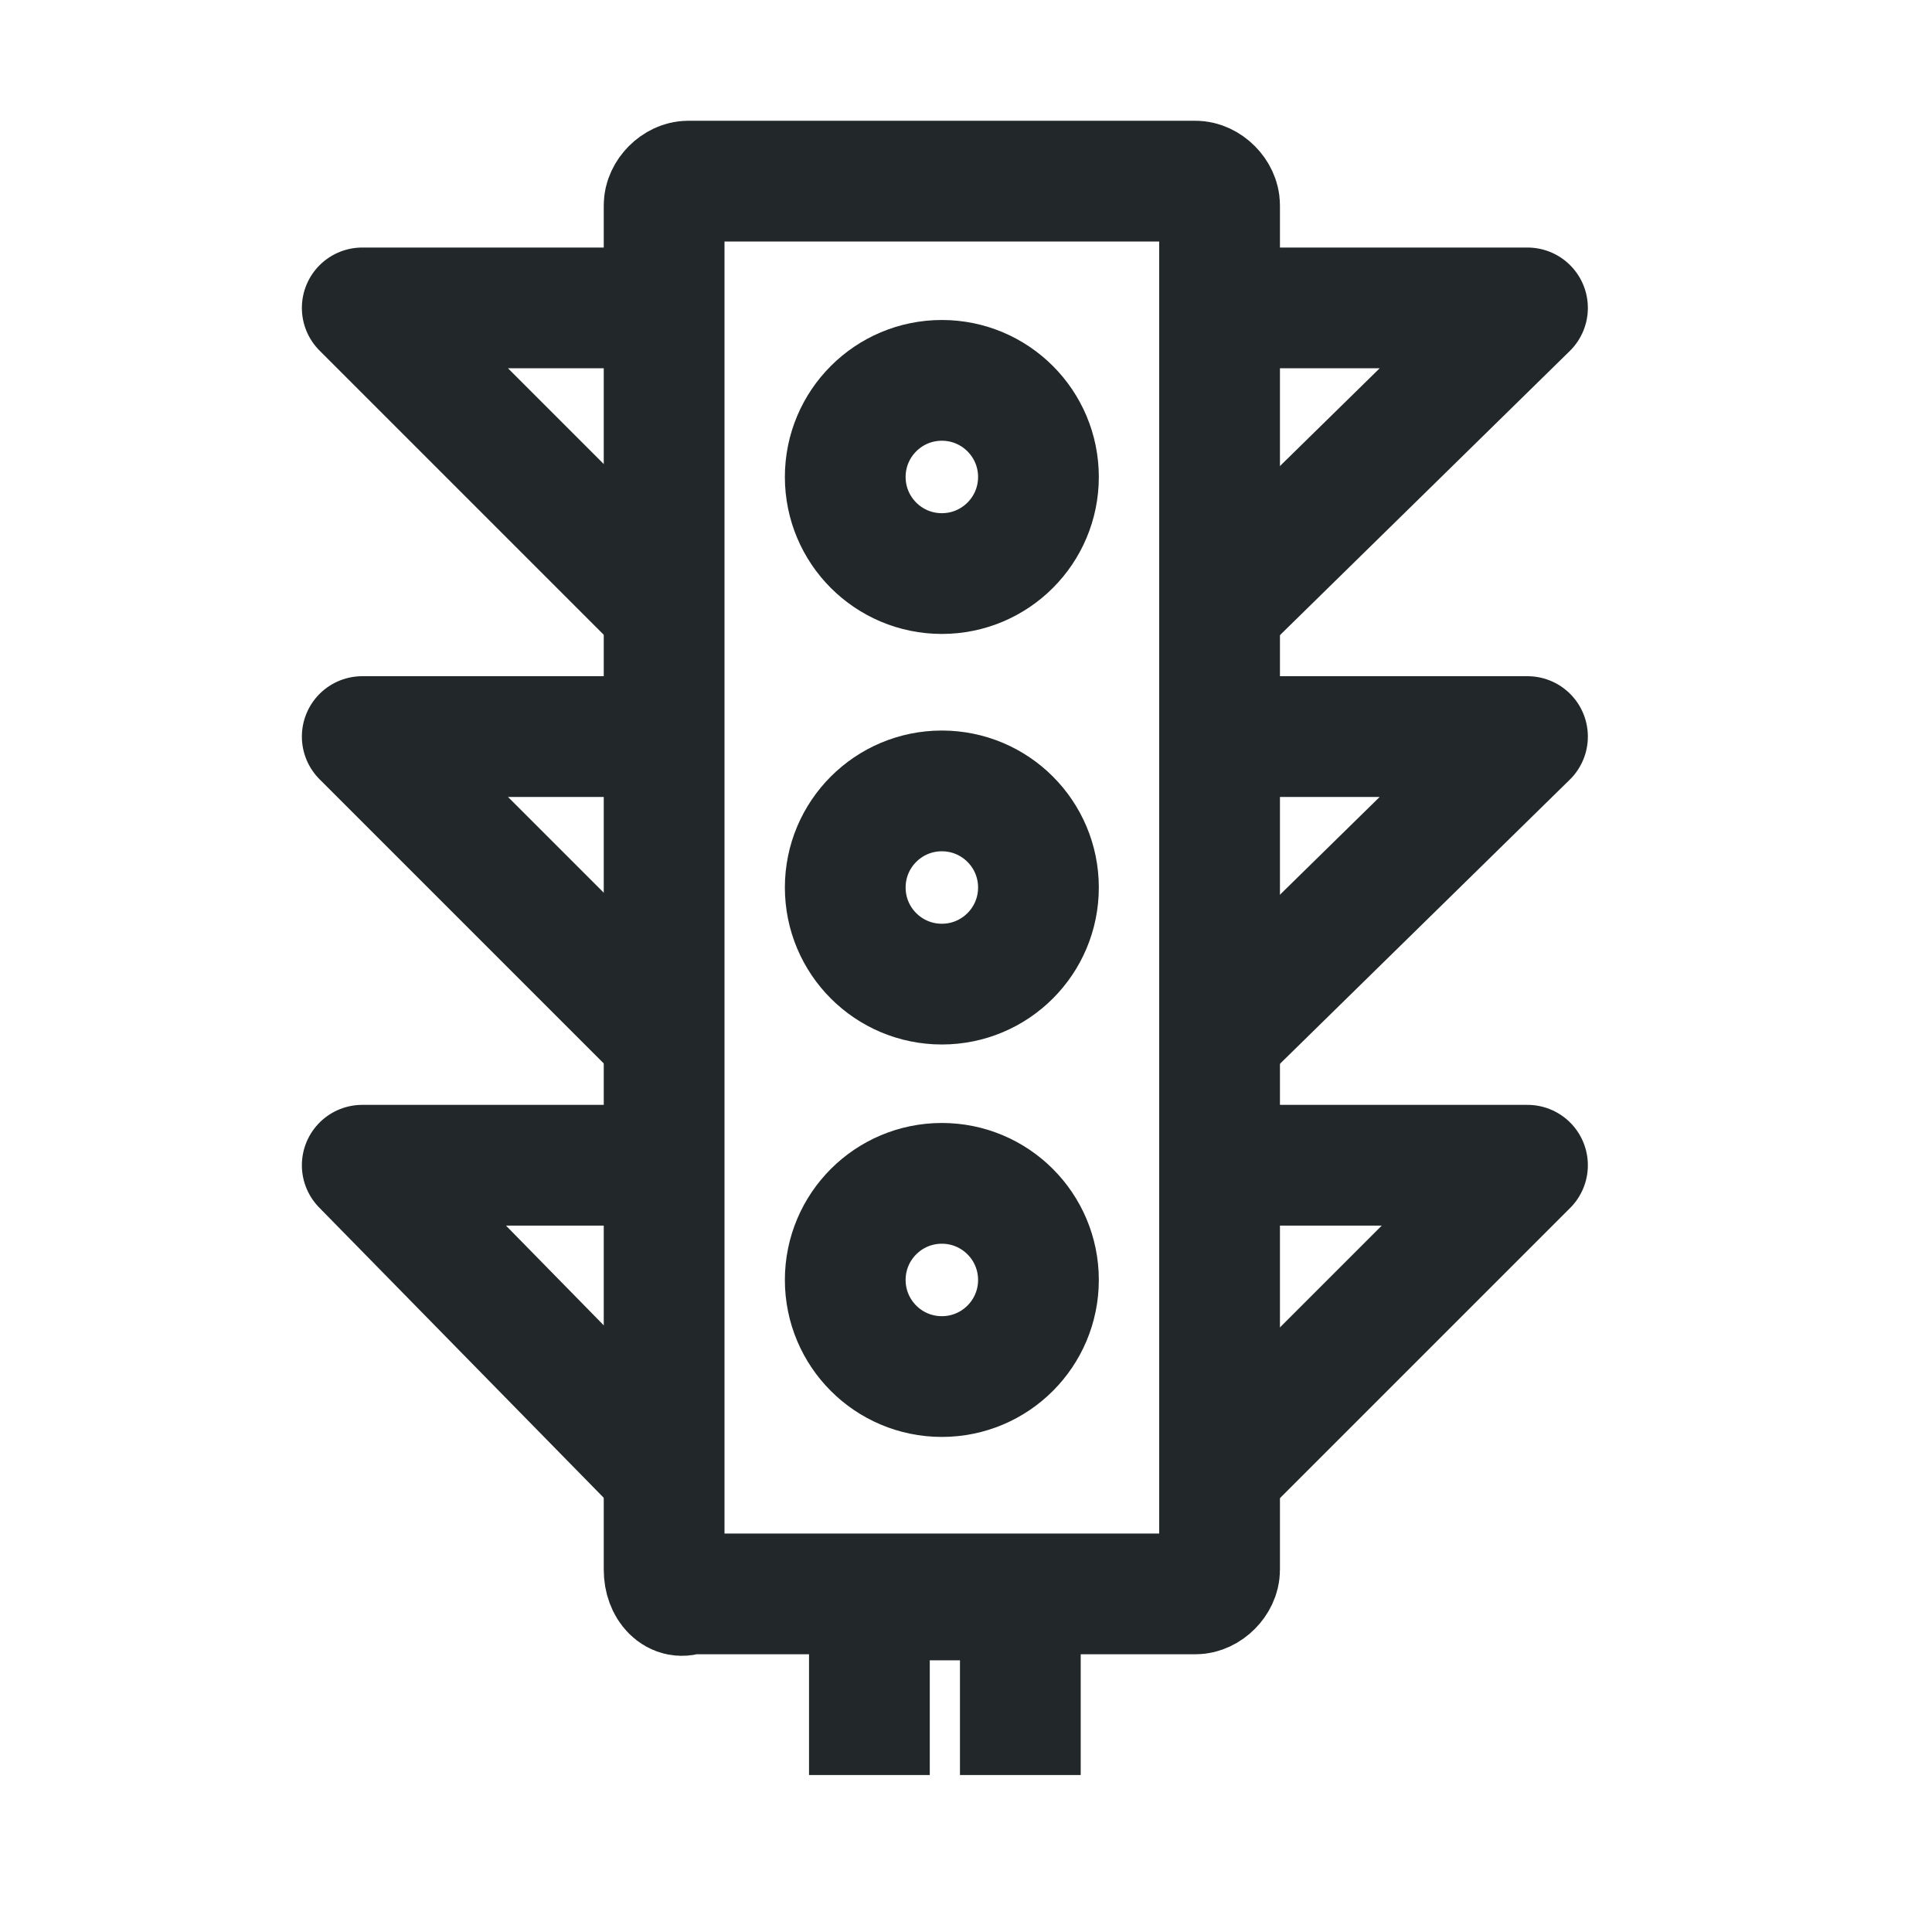
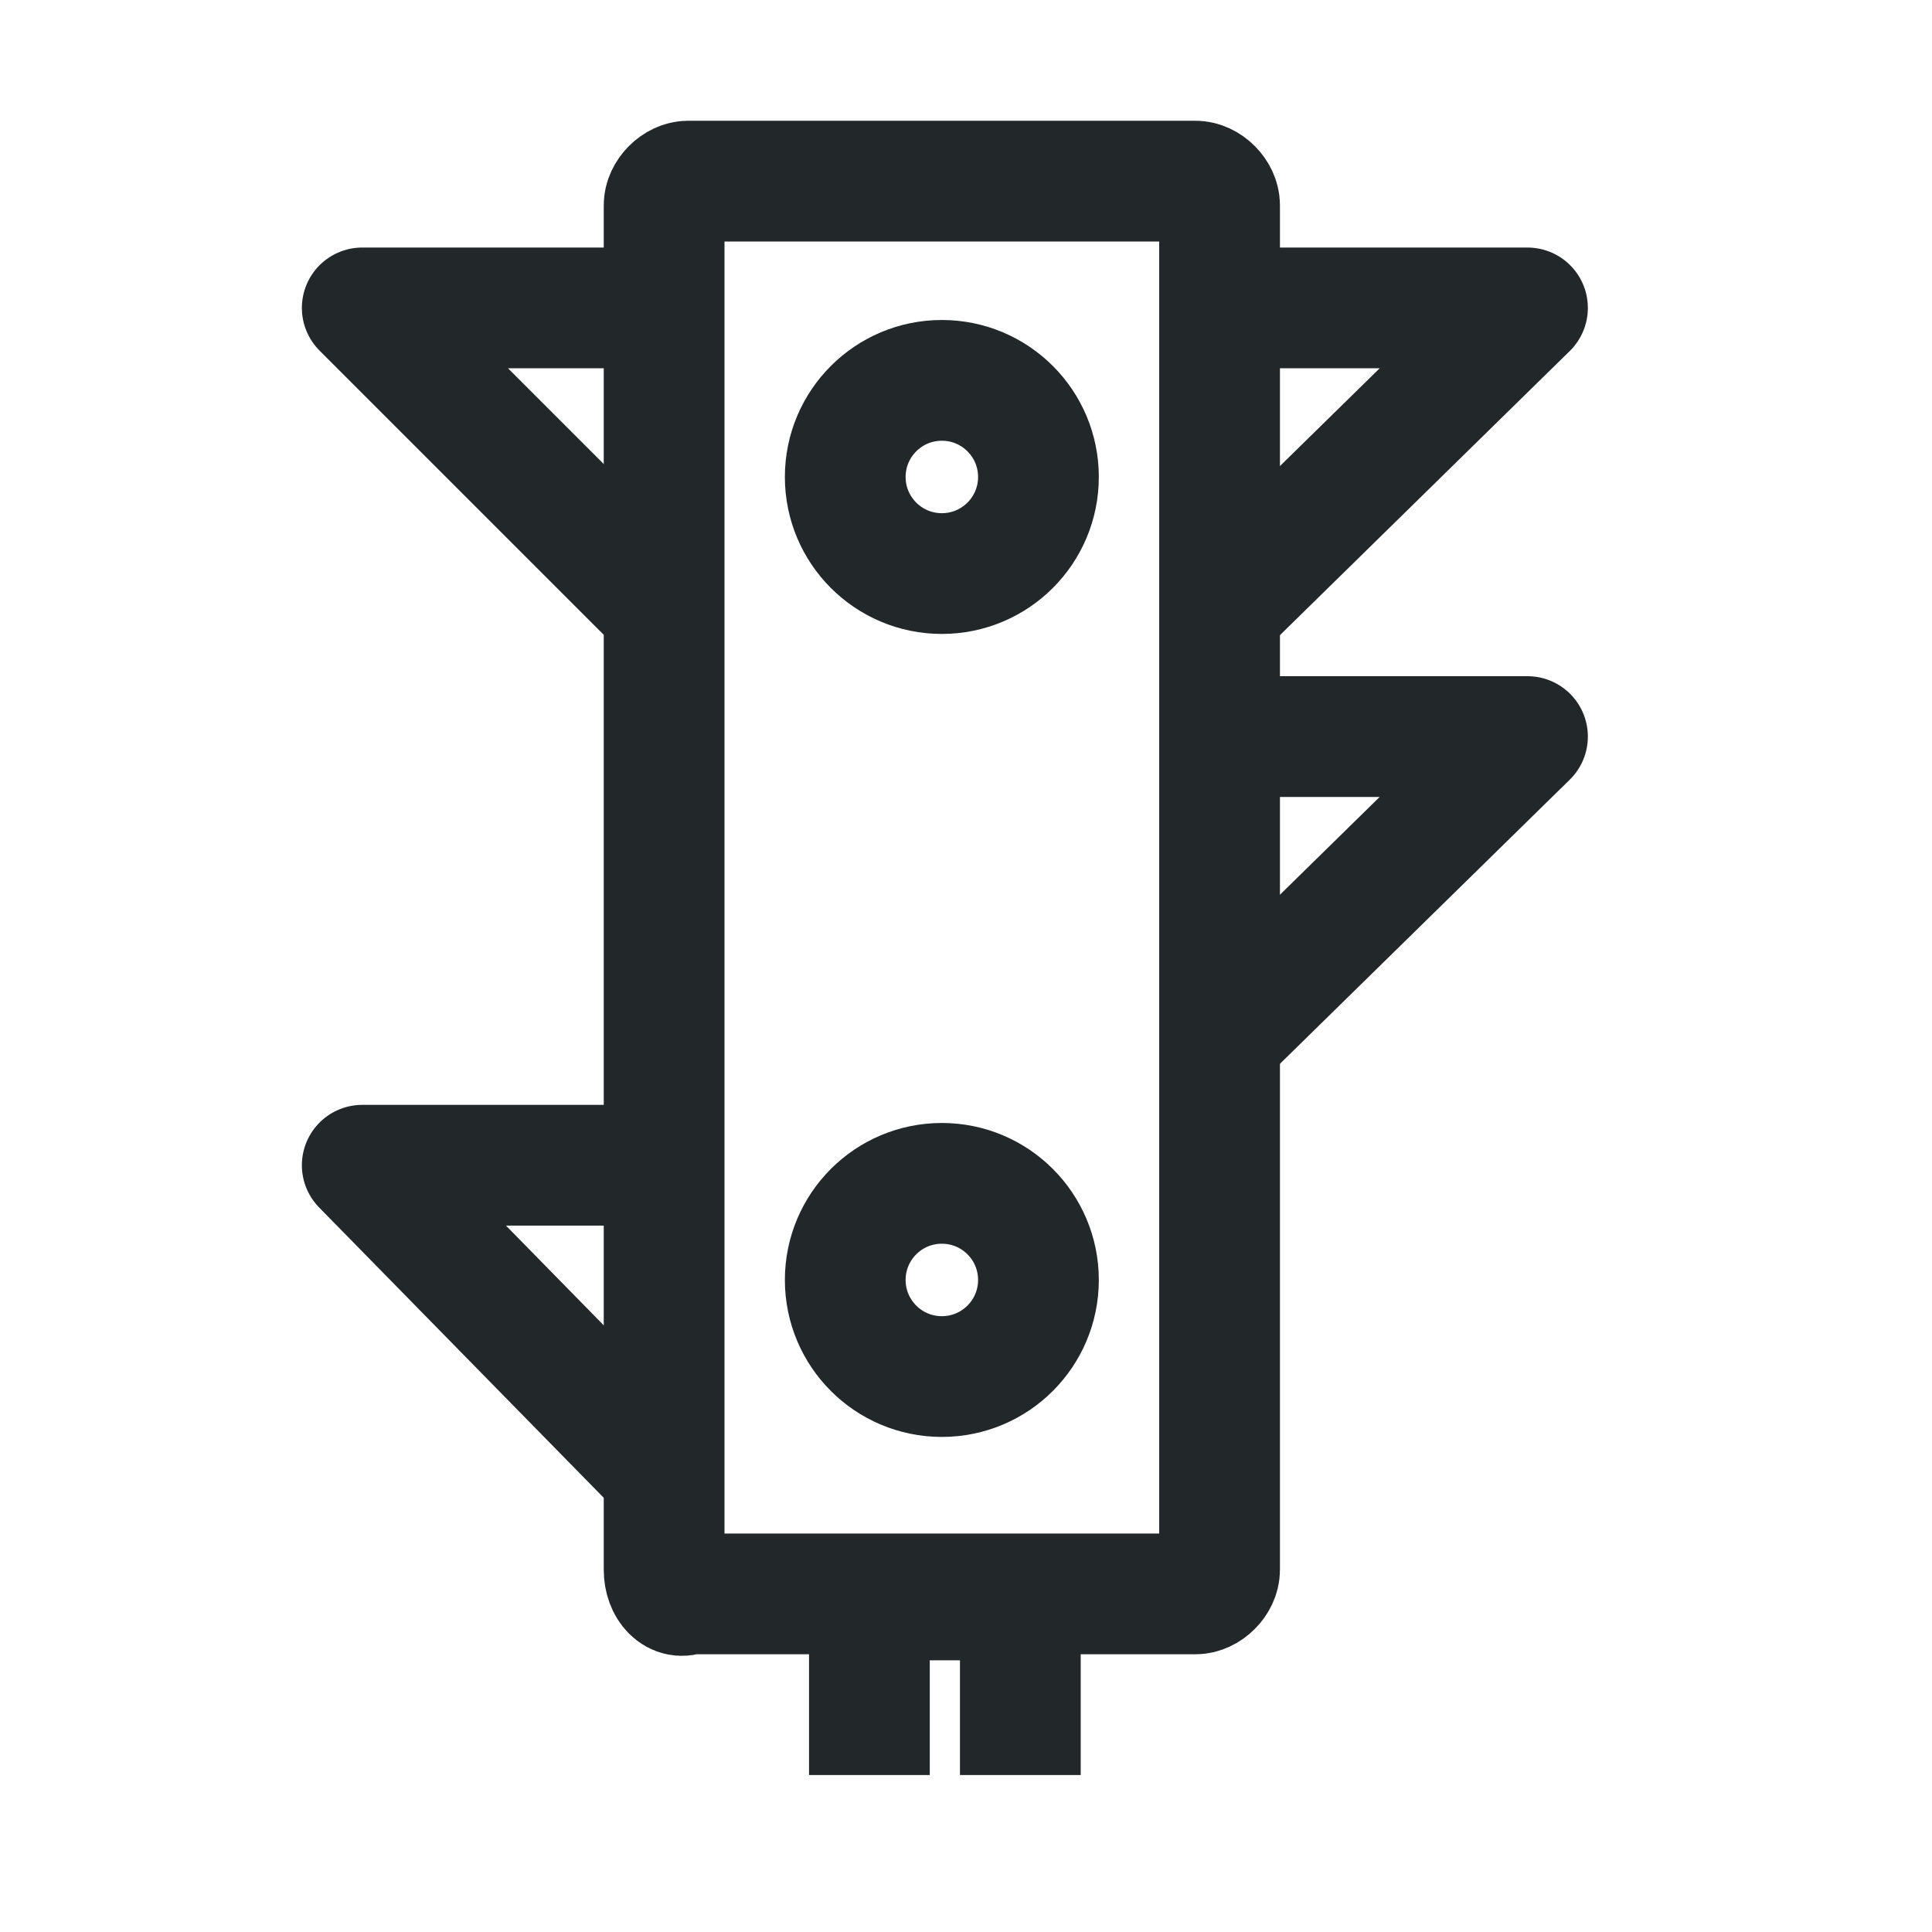
<svg xmlns="http://www.w3.org/2000/svg" fill="none" height="32" viewBox="0 0 32 32" width="32">
  <g stroke="#222829" stroke-miterlimit="10" stroke-width="2">
    <path d="m20.2 26c0 .2-.2.4-.4.4h-8.4c-.2.1-.4-.1-.4-.4v-22.6c0-.2.2-.4.4-.4h8.4c.2 0 .4.2.4.4z" />
    <path d="m15.6 9.5c.884 0 1.6-.716 1.6-1.6 0-.884-.716-1.6-1.6-1.6s-1.6.716-1.6 1.6c0 .884.716 1.6 1.6 1.6z" />
-     <path d="m15.6 16.3c.884 0 1.6-.716 1.6-1.6 0-.884-.716-1.6-1.6-1.6s-1.6.716-1.6 1.6c0 .884.716 1.6 1.6 1.6z" />
    <path d="m15.6 22.8c.884 0 1.6-.716 1.6-1.6 0-.884-.716-1.6-1.6-1.6s-1.6.716-1.6 1.6c0 .884.716 1.6 1.6 1.6z" />
    <path d="m14.4 29.4v-2.9h2.5v2.9" />
    <g stroke-linejoin="round">
      <path d="m11 24.4-5-5.1h5" />
-       <path d="m11 17.2-5-5h5" />
      <path d="m11 10.1-5-5h5" />
-       <path d="m20.2 24.4 5.1-5.1h-5.1" />
      <path d="m20.2 17.2 5.1-5h-5.1" />
      <path d="m20.2 10.1 5.1-5h-5.1" />
    </g>
  </g>
</svg>